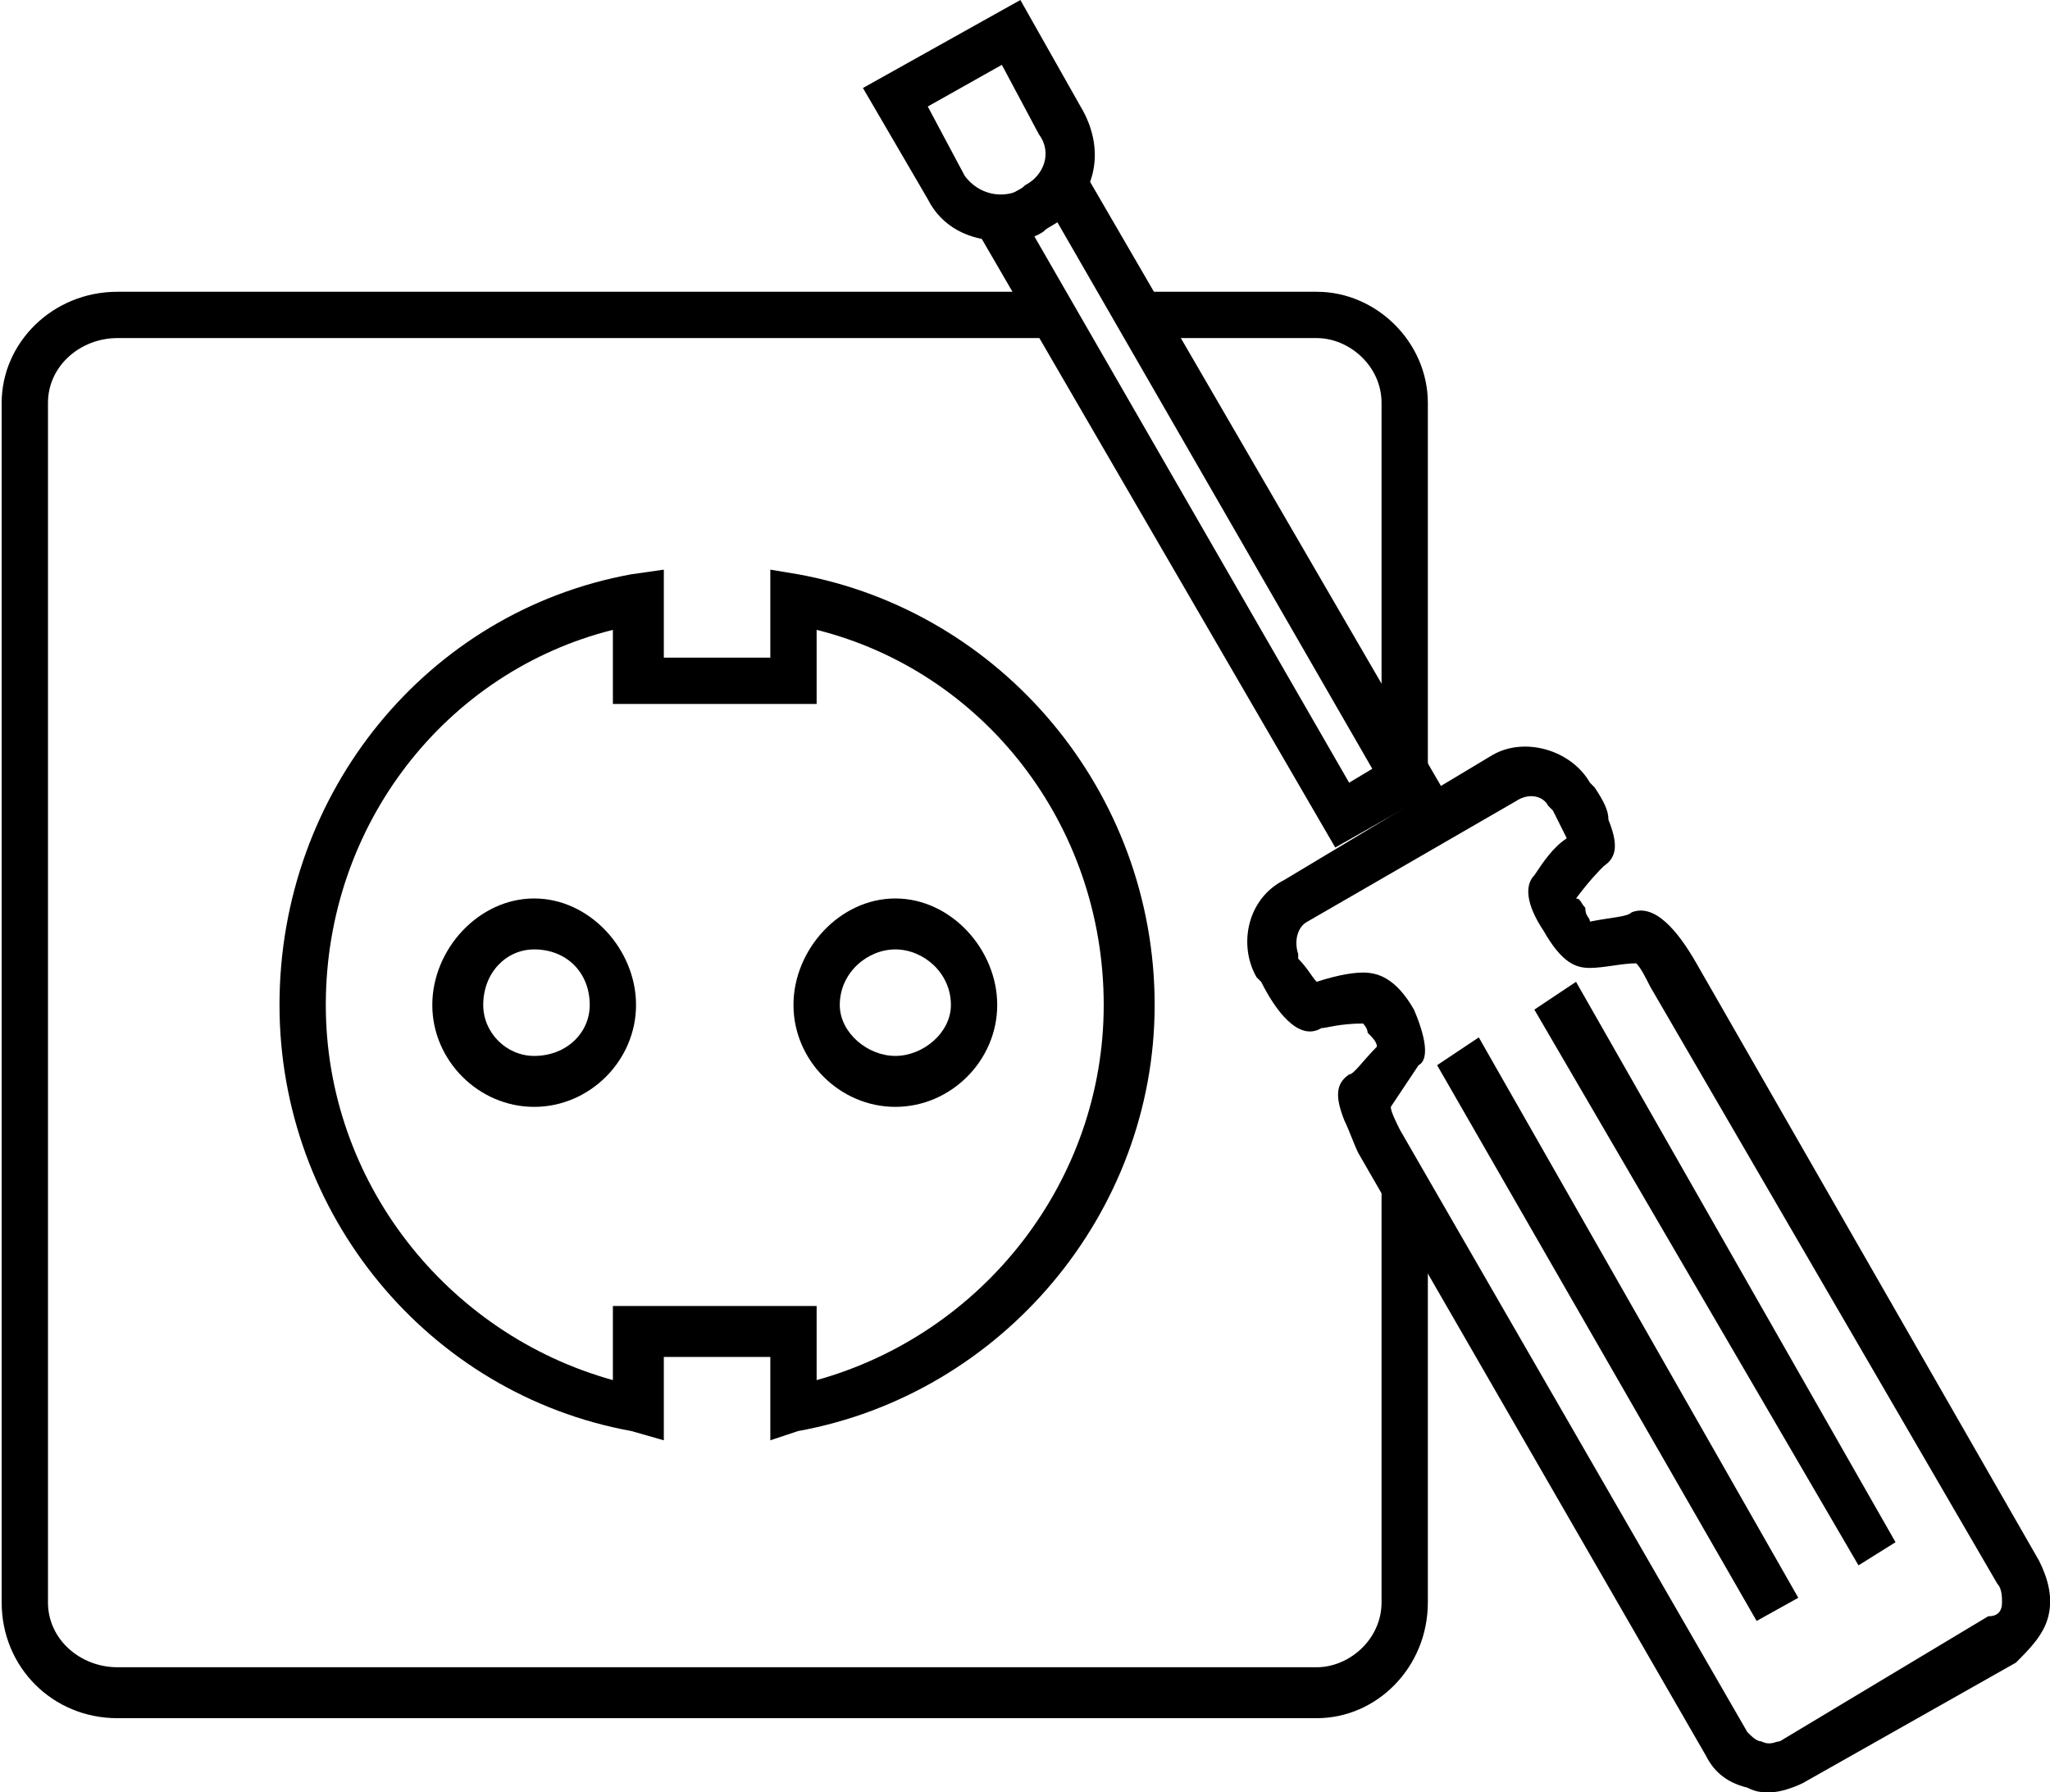
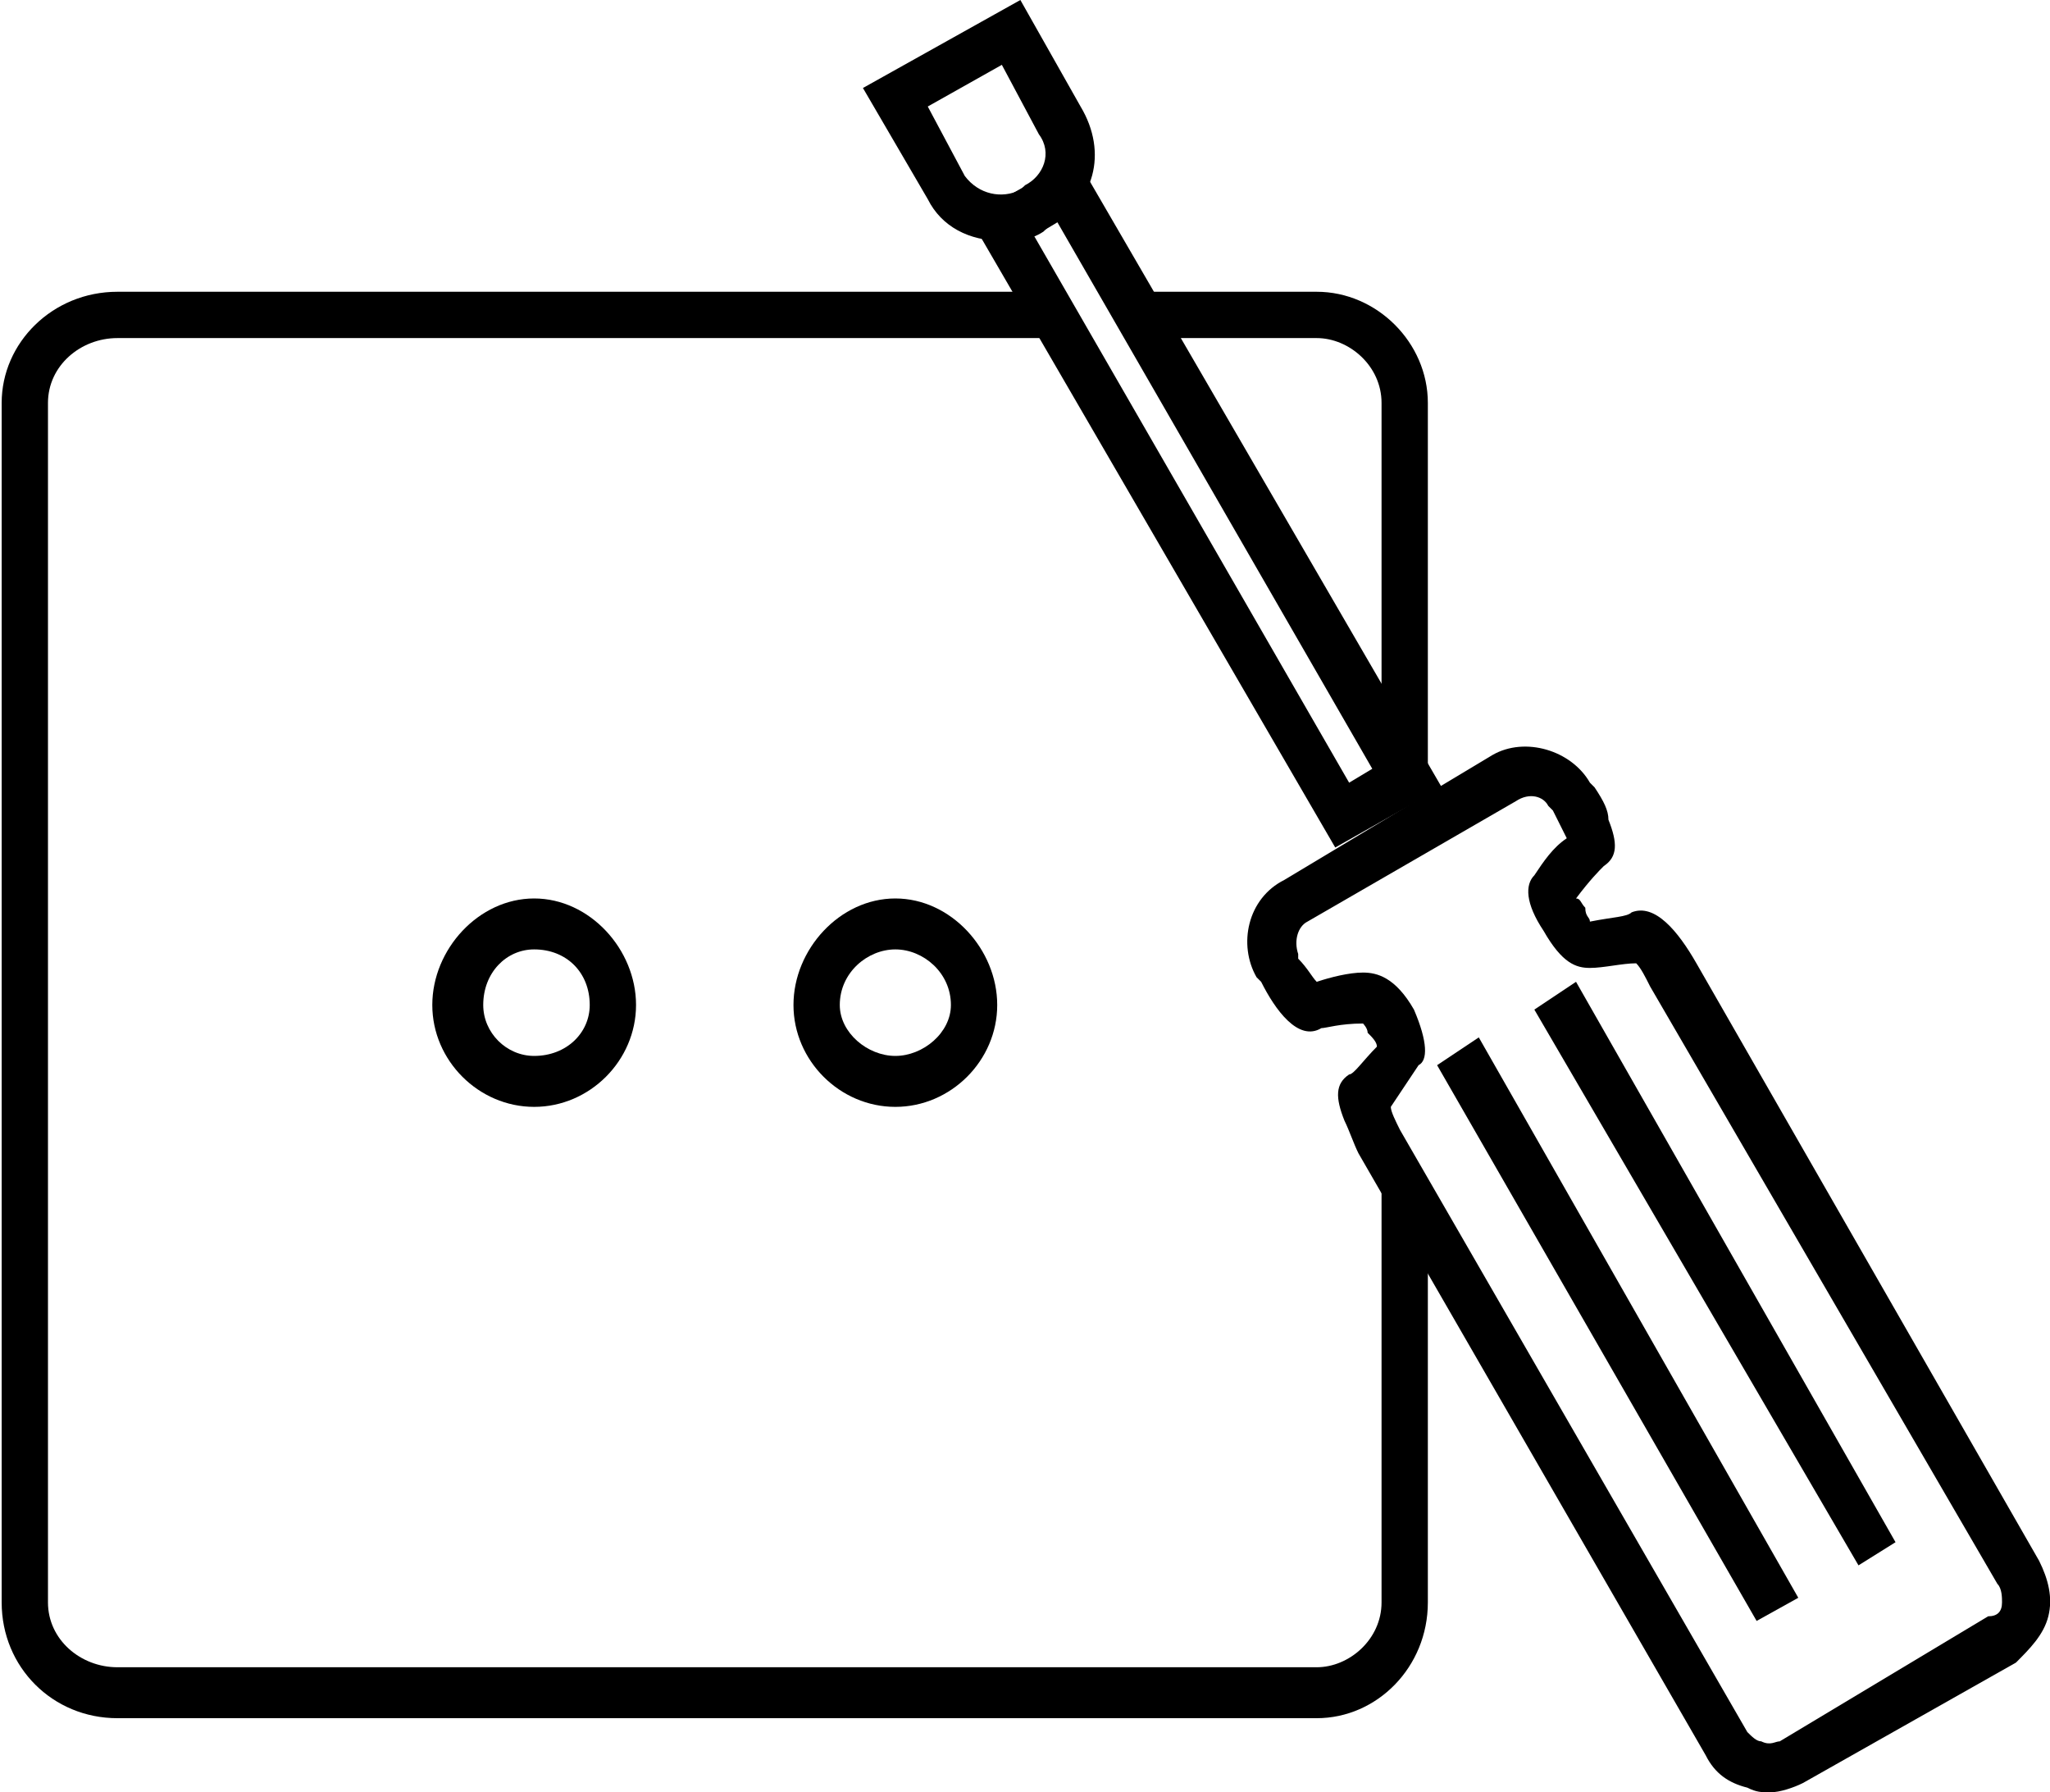
<svg xmlns="http://www.w3.org/2000/svg" xml:space="preserve" width="437px" height="382px" version="1.1" style="shape-rendering:geometricPrecision; text-rendering:geometricPrecision; image-rendering:optimizeQuality; fill-rule:evenodd; clip-rule:evenodd" viewBox="0 0 442 387">
  <g id="Layer_x0020_1">
    <g id="_2423819744384">
      <path class="fil0" d="M223 51l68 118 5 -3 -68 -118 -5 3zm65 132l-79 -136 23 -13 79 136 -23 13z" />
      <path class="fil0" d="M200 23l8 15c3,4 8,5 12,3l1 -1c4,-2 6,-7 3,-11l-8 -15 -16 9zm16 29c-7,0 -13,-3 -16,-9l-14 -24 34 -19 13 23c6,10 3,21 -7,26l-1 1c-3,2 -6,2 -9,2z" />
      <g>
        <path class="fil0" d="M335 169c0,0 -1,0 -1,1 0,-1 1,-1 1,-1zm6 9l-6 -9 6 9zm11 19l0 0 0 0zm5 9c0,0 -1,1 -1,1 0,0 1,-1 1,-1zm-76 6c0,0 0,0 -1,0 1,0 1,0 1,0zm5 10c0,0 0,0 0,0 0,0 0,0 0,0zm-1 0l1 0 -1 0zm13 19c-1,0 -1,0 -1,0 0,0 0,0 1,0zm2 -2c0,1 1,3 2,5l75 130c1,1 2,2 3,2 2,1 3,0 4,0l45 -27c2,0 3,-1 3,-3 0,-1 0,-3 -1,-4l-75 -129c-1,-2 -2,-4 -3,-5 -3,0 -7,1 -10,1 -3,0 -6,-1 -10,-8 -4,-6 -4,-10 -2,-12 2,-3 4,-6 7,-8 -1,-2 -2,-4 -3,-6l-1 -1c-1,-2 -4,-3 -7,-1l-45 26c-2,1 -3,4 -2,7l0 1c2,2 3,4 4,5 3,-1 7,-2 10,-2 3,0 7,1 11,8 3,7 3,11 1,12 -2,3 -4,6 -6,9zm82 148c-2,0 -3,0 -5,-1 -4,-1 -7,-3 -9,-7l-75 -130c-1,-2 -2,-5 -3,-7 -2,-5 -2,-8 1,-10 1,0 3,-3 6,-6 0,-1 -1,-2 -2,-3 0,-1 -1,-2 -1,-2 -5,0 -8,1 -9,1 -5,3 -10,-4 -13,-10l-1 -1c-4,-7 -2,-17 6,-21l45 -27c7,-4 17,-1 21,6l1 1c2,3 3,5 3,7 2,5 2,8 -1,10 -1,1 -3,3 -6,7 1,0 1,1 2,2 0,2 1,2 1,3 5,-1 8,-1 9,-2 5,-2 10,4 14,11l74 129c2,4 3,8 2,12 -1,4 -4,7 -7,10l-46 26c-2,1 -5,2 -7,2z" />
      </g>
      <polygon class="fil0" points="401,338 331,218 340,212 409,333 " />
      <polygon class="fil0" points="379,350 310,230 319,224 388,345 " />
      <path class="fil0" d="M284 371l-259 0c-14,0 -25,-11 -25,-25l0 -259c0,-13 11,-24 25,-24l202 0 0 10 -202 0c-8,0 -15,6 -15,14l0 259c0,8 7,14 15,14l259 0c7,0 14,-6 14,-14l0 -90 10 0 0 90c0,14 -11,25 -24,25z" />
      <path class="fil0" d="M308 167l-10 0 0 -80c0,-8 -7,-14 -14,-14l-38 0 0 -10 38 0c13,0 24,11 24,24l0 80z" />
      <path class="fil0" d="M193 205c-6,0 -12,5 -12,12 0,6 6,11 12,11 6,0 12,-5 12,-11 0,-7 -6,-12 -12,-12zm0 34c-12,0 -22,-10 -22,-22 0,-12 10,-23 22,-23 12,0 22,11 22,23 0,12 -10,22 -22,22z" />
-       <path class="fil0" d="M132 282l44 0 0 16c36,-10 62,-43 62,-81 0,-39 -26,-72 -62,-81l0 16 -44 0 0 -16c-36,9 -62,42 -62,81 0,38 26,71 62,81l0 -16zm34 29l0 -18 -23 0 0 18 -7 -2c-44,-8 -76,-47 -76,-92 0,-46 32,-85 76,-93l7 -1 0 19 23 0 0 -19 6 1c44,8 77,47 77,93 0,45 -33,84 -77,92l-6 2z" />
      <path class="fil0" d="M115 205c-6,0 -11,5 -11,12 0,6 5,11 11,11 7,0 12,-5 12,-11 0,-7 -5,-12 -12,-12zm0 34c-12,0 -22,-10 -22,-22 0,-12 10,-23 22,-23 12,0 22,11 22,23 0,12 -10,22 -22,22z" />
    </g>
  </g>
</svg>